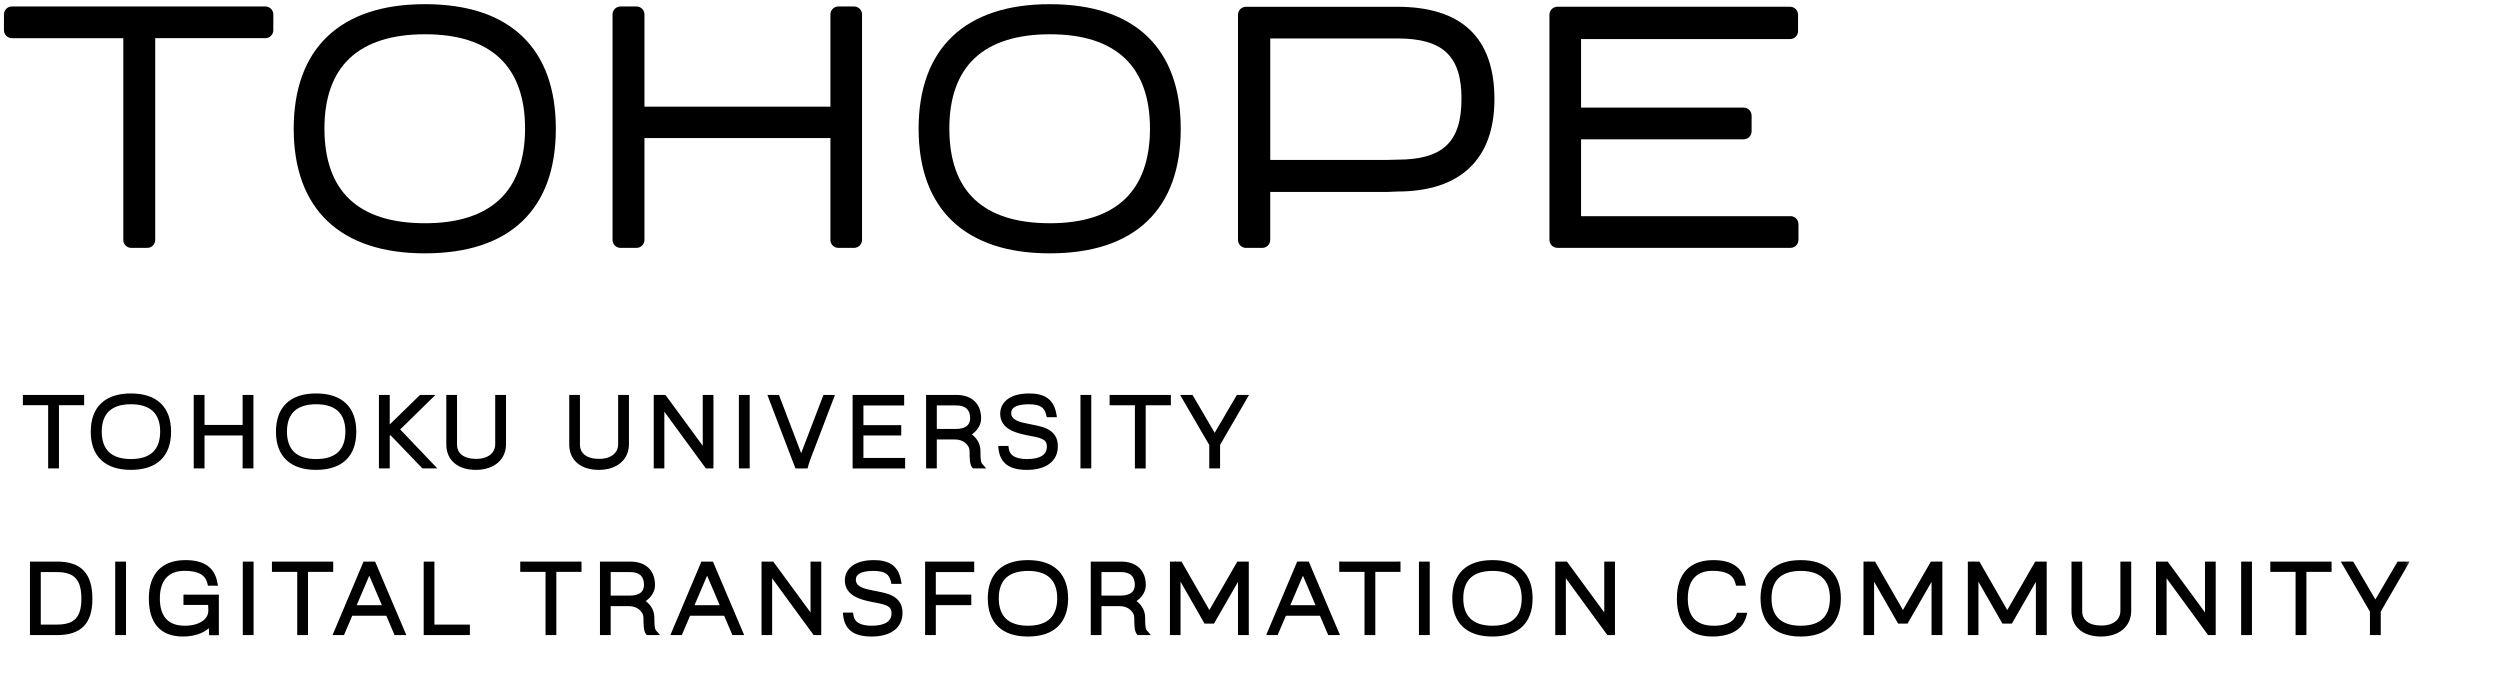
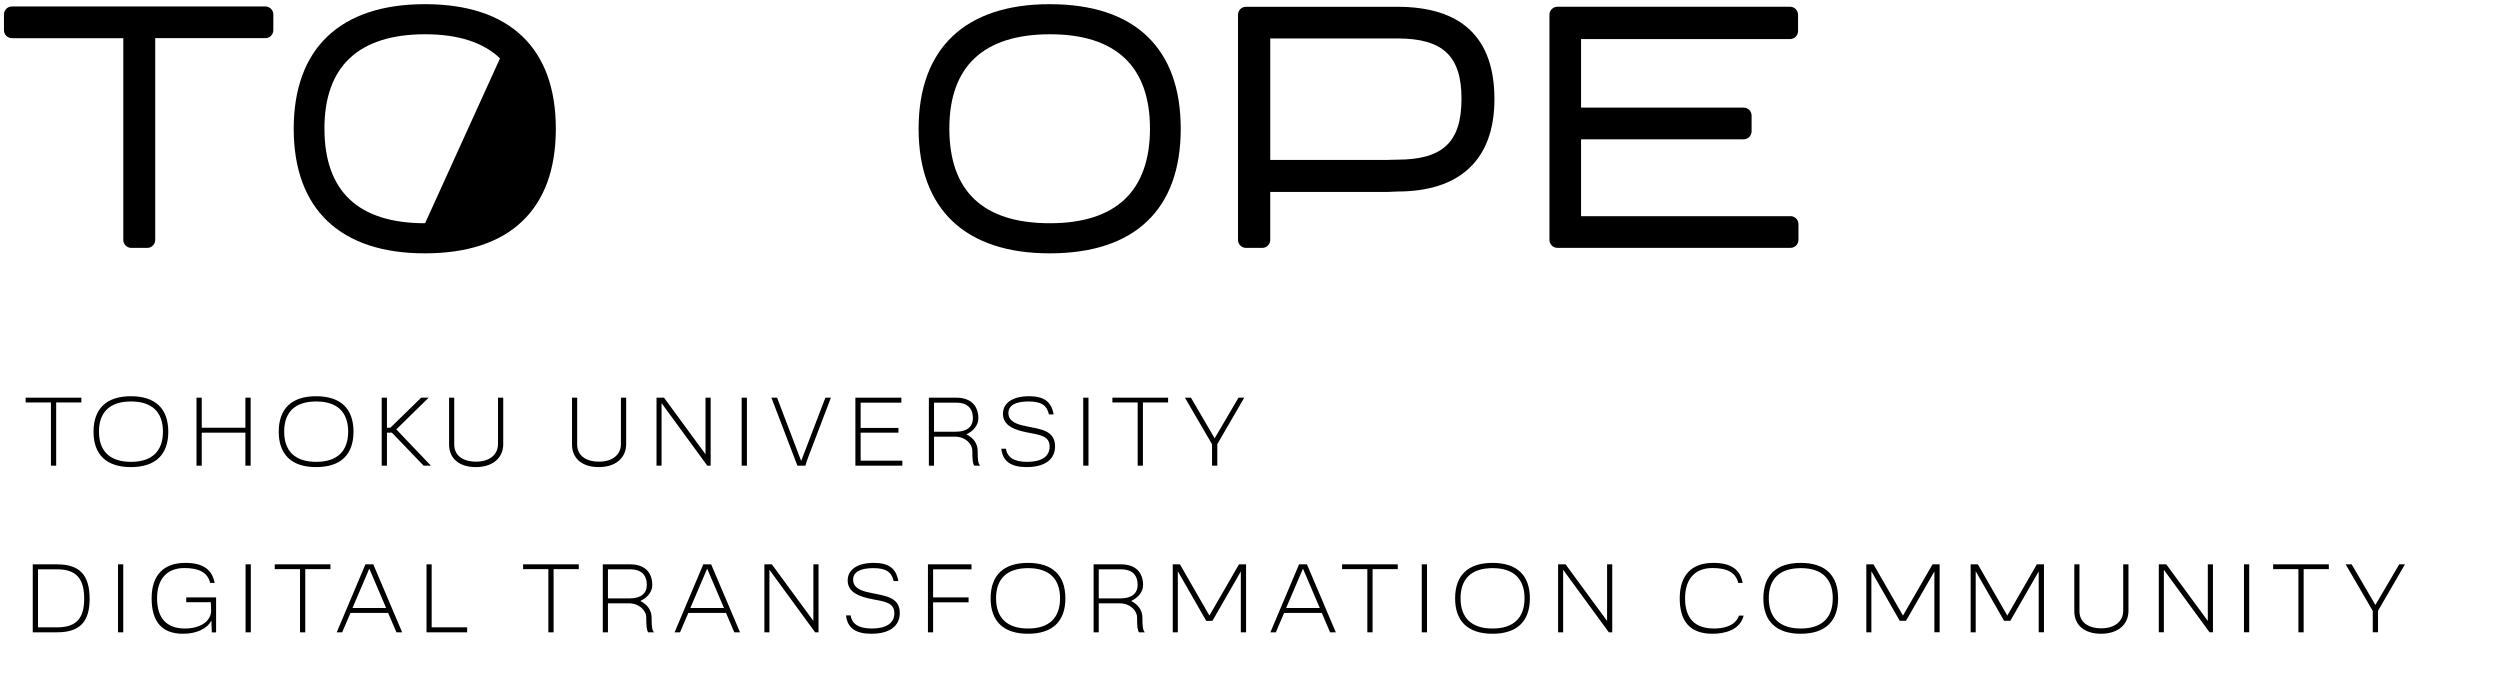
<svg xmlns="http://www.w3.org/2000/svg" fill="none" height="50" viewBox="0 0 180 50" width="180">
  <clipPath id="a">
    <path d="m0 0h130v18.742h-130z" />
  </clipPath>
  <mask id="b" fill="#000" height="19" maskUnits="userSpaceOnUse" width="173" x=".665" y="27.526">
    <path d="m.665 27.526h173v19h-173z" fill="#fff" />
    <path d="m1.847 28.633h4.011v.343h-1.813v4.55h-.378v-4.55h-1.82zm7.575-.105c1.771 0 2.695.896 2.695 2.555 0 1.652-.924 2.548-2.695 2.548-1.757 0-2.688-.896-2.688-2.548 0-1.659.931-2.555 2.688-2.555zm.014 4.725c1.505 0 2.296-.763 2.296-2.177 0-1.407-.791-2.17-2.296-2.17-1.519 0-2.31.756-2.31 2.17s.791 2.177 2.31 2.177zm8.233-4.62h.378v4.893h-.378v-2.373h-3.143v2.373h-.378v-4.893h.378v2.163h3.143zm5.088-.105c1.771 0 2.695.896 2.695 2.555 0 1.652-.924 2.548-2.695 2.548-1.757 0-2.688-.896-2.688-2.548 0-1.659.931-2.555 2.688-2.555zm.014 4.725c1.505 0 2.296-.763 2.296-2.177 0-1.407-.791-2.17-2.296-2.17-1.519 0-2.31.756-2.31 2.17s.791 2.177 2.31 2.177zm5.762-2.338 2.492 2.611h-.525l-2.282-2.373h-.357v2.373h-.378v-4.893h.378v2.163h.245l2.219-2.163h.539zm7.322-2.282h.378v3.346c0 1.001-.77 1.652-1.974 1.652-1.197 0-1.925-.623-1.925-1.624v-3.374h.371v3.374c0 .77.602 1.232 1.575 1.232.959 0 1.575-.497 1.575-1.267zm8.851 0h.378v3.346c0 1.001-.77 1.652-1.974 1.652-1.197 0-1.925-.623-1.925-1.624v-3.374h.371v3.374c0 .77.602 1.232 1.575 1.232.959 0 1.575-.497 1.575-1.267zm6.091 0h.371v4.893h-.245l-3.29-4.501v4.501h-.364v-4.893h.539l2.989 4.074zm2.981 4.893h-.378v-4.893h.378zm5.649-4.893h.399l-1.421 3.724c-.203.546-.294.728-.413 1.169h-.581l-1.869-4.893h.406l1.736 4.557zm2.539 4.536h3.003v.357h-3.381v-4.893h3.311v.357h-2.933v1.82h2.723v.343h-2.723zm8.426-.707c0 .672.035.903.175 1.064h-.42c-.105-.14-.14-.42-.14-1.078 0-.483-.504-1.008-1.239-1.008h-1.519v2.086h-.371v-4.893h1.974c1.015 0 1.589.546 1.589 1.498 0 .476-.357.91-.861 1.141.497.238.812.672.812 1.19zm-3.143-1.379h1.582c.784 0 1.218-.357 1.218-.973 0-.721-.42-1.12-1.183-1.12h-1.617zm6.721-.378c.854.189 1.995.252 1.995 1.428 0 .952-.749 1.498-2.044 1.498-1.155 0-1.729-.427-1.827-1.323h.336c.084.623.588.945 1.526.945 1.036 0 1.617-.385 1.617-1.099 0-.791-.728-.84-1.666-1.029-.707-.147-1.694-.406-1.694-1.33 0-.784.7-1.267 1.883-1.267 1.071 0 1.603.392 1.764 1.309h-.336c-.154-.672-.574-.931-1.47-.931-.952 0-1.449.294-1.449.833 0 .728.896.868 1.365.966zm4.4 2.821h-.378v-4.893h.378zm1.722-4.893h4.011v.343h-1.813v4.55h-.378v-4.55h-1.82zm9.079 0h.413l-1.939 3.346v1.547h-.378v-1.54l-1.953-3.353h.434l1.708 2.926zm-85.063 12c1.624 0 2.345.763 2.345 2.485 0 1.666-.721 2.408-2.345 2.408h-1.75v-4.893zm0 4.536c1.365 0 1.953-.623 1.953-2.065 0-1.47-.595-2.114-1.953-2.114h-1.372v4.179zm4.766.357h-.378v-4.893h.378zm4.535-2.513h2.149v2.52h-.308l-.028-.854c-.329.616-1.106.952-2.044.952-1.54 0-2.261-.896-2.261-2.548 0-1.659.847-2.555 2.429-2.555 1.232 0 1.925.448 2.107 1.442h-.322c-.175-.742-.791-1.071-1.848-1.071-1.26 0-1.974.777-1.974 2.184 0 1.4.672 2.17 2.002 2.17 1.05 0 1.89-.476 1.89-1.302l-.021-.595h-1.771zm4.65 2.513h-.378v-4.893h.378zm1.722-4.893h4.011v.343h-1.813v4.55h-.378v-4.55h-1.82zm7.096 0 2.079 4.893h-.413l-.595-1.393h-2.716l-.595 1.393h-.392l2.065-4.893zm-1.498 3.143h2.422l-1.211-2.835zm5.701 1.393h2.555v.357h-2.926v-4.893h.371zm6.581-4.536h4.011v.343h-1.813v4.55h-.378v-4.55h-1.82zm9.254 3.829c0 .672.035.903.175 1.064h-.42c-.105-.14-.14-.42-.14-1.078 0-.483-.504-1.008-1.239-1.008h-1.519v2.086h-.371v-4.893h1.974c1.015 0 1.589.546 1.589 1.498 0 .476-.357.91-.861 1.141.497.238.812.672.812 1.19zm-3.143-1.379h1.582c.784 0 1.218-.357 1.218-.973 0-.721-.42-1.12-1.183-1.12h-1.617zm7.431-2.45 2.079 4.893h-.413l-.595-1.393h-2.716l-.595 1.393h-.392l2.065-4.893zm-1.498 3.143h2.422l-1.211-2.835zm8.858-3.143h.371v4.893h-.245l-3.29-4.501v4.501h-.364v-4.893h.539l2.989 4.074zm4.227 2.072c.854.189 1.995.252 1.995 1.428 0 .952-.749 1.498-2.044 1.498-1.155 0-1.729-.427-1.827-1.323h.336c.084.623.588.945 1.526.945 1.036 0 1.617-.385 1.617-1.099 0-.791-.728-.84-1.666-1.029-.707-.147-1.694-.406-1.694-1.33 0-.784.7-1.267 1.883-1.267 1.071 0 1.603.392 1.764 1.309h-.336c-.154-.672-.574-.931-1.47-.931-.952 0-1.449.294-1.449.833 0 .728.896.868 1.365.966zm7.158-1.715h-2.765v2.023h2.555v.357h-2.555v2.156h-.371v-4.893h3.136zm4.065-.462c1.771 0 2.695.896 2.695 2.555 0 1.652-.924 2.548-2.695 2.548-1.757 0-2.688-.896-2.688-2.548 0-1.659.931-2.555 2.688-2.555zm.014 4.725c1.505 0 2.296-.763 2.296-2.177 0-1.407-.791-2.17-2.296-2.17-1.519 0-2.31.756-2.31 2.17s.791 2.177 2.31 2.177zm8.226-.791c0 .672.035.903.175 1.064h-.42c-.105-.14-.14-.42-.14-1.078 0-.483-.504-1.008-1.239-1.008h-1.519v2.086h-.371v-4.893h1.974c1.015 0 1.589.546 1.589 1.498 0 .476-.357.91-.861 1.141.497.238.812.672.812 1.19zm-3.143-1.379h1.582c.784 0 1.218-.357 1.218-.973 0-.721-.42-1.12-1.183-1.12h-1.617zm10.096-2.45h.511v4.893h-.378v-4.382l-2.044 3.556h-.448l-2.044-3.57v4.396h-.364v-4.893h.518l2.121 3.689zm4.894 0 2.079 4.893h-.413l-.595-1.393h-2.716l-.595 1.393h-.392l2.065-4.893zm-1.498 3.143h2.422l-1.211-2.835zm4.026-3.143h4.011v.343h-1.813v4.55h-.378v-4.55h-1.82zm6.117 4.893h-.378v-4.893h.378zm4.711-4.998c1.771 0 2.695.896 2.695 2.555 0 1.652-.924 2.548-2.695 2.548-1.757 0-2.688-.896-2.688-2.548 0-1.659.931-2.555 2.688-2.555zm.014 4.725c1.505 0 2.296-.763 2.296-2.177 0-1.407-.791-2.17-2.296-2.17-1.519 0-2.31.756-2.31 2.17s.791 2.177 2.31 2.177zm8.24-4.62h.371v4.893h-.245l-3.29-4.501v4.501h-.364v-4.893h.539l2.989 4.074zm9.5 3.689h.336c-.28 1.078-1.421 1.309-2.247 1.309-1.617 0-2.359-.896-2.359-2.548 0-1.659.84-2.555 2.422-2.555 1.232 0 1.932.448 2.107 1.442h-.315c-.182-.742-.791-1.071-1.855-1.071-1.26 0-1.974.777-1.974 2.184 0 1.4.665 2.17 2.079 2.17.518 0 1.512-.098 1.806-.931zm4.439-3.794c1.771 0 2.695.896 2.695 2.555 0 1.652-.924 2.548-2.695 2.548-1.757 0-2.688-.896-2.688-2.548 0-1.659.931-2.555 2.688-2.555zm.014 4.725c1.505 0 2.296-.763 2.296-2.177 0-1.407-.791-2.17-2.296-2.17-1.519 0-2.31.756-2.31 2.17s.791 2.177 2.31 2.177zm9.479-4.62h.511v4.893h-.378v-4.382l-2.044 3.556h-.448l-2.044-3.57v4.396h-.364v-4.893h.518l2.121 3.689zm7.512 0h.511v4.893h-.378v-4.382l-2.044 3.556h-.448l-2.044-3.57v4.396h-.364v-4.893h.518l2.121 3.689zm6.217 0h.378v3.346c0 1.001-.77 1.652-1.974 1.652-1.197 0-1.925-.623-1.925-1.624v-3.374h.371v3.374c0 .77.602 1.232 1.575 1.232.959 0 1.575-.497 1.575-1.267zm6.091 0h.371v4.893h-.245l-3.29-4.501v4.501h-.364v-4.893h.539l2.989 4.074zm2.981 4.893h-.378v-4.893h.378zm1.722-4.893h4.011v.343h-1.813v4.55h-.378v-4.55h-1.82zm9.078 0h.413l-1.939 3.346v1.547h-.378v-1.54l-1.953-3.353h.434l1.708 2.926z" fill="#000" />
  </mask>
  <g fill="#000">
    <path d="m1.847 28.633h4.011v.343h-1.813v4.55h-.378v-4.55h-1.82zm7.575-.105c1.771 0 2.695.896 2.695 2.555 0 1.652-.924 2.548-2.695 2.548-1.757 0-2.688-.896-2.688-2.548 0-1.659.931-2.555 2.688-2.555zm.014 4.725c1.505 0 2.296-.763 2.296-2.177 0-1.407-.791-2.17-2.296-2.17-1.519 0-2.31.756-2.31 2.17s.791 2.177 2.31 2.177zm8.233-4.62h.378v4.893h-.378v-2.373h-3.143v2.373h-.378v-4.893h.378v2.163h3.143zm5.088-.105c1.771 0 2.695.896 2.695 2.555 0 1.652-.924 2.548-2.695 2.548-1.757 0-2.688-.896-2.688-2.548 0-1.659.931-2.555 2.688-2.555zm.014 4.725c1.505 0 2.296-.763 2.296-2.177 0-1.407-.791-2.17-2.296-2.17-1.519 0-2.31.756-2.31 2.17s.791 2.177 2.31 2.177zm5.762-2.338 2.492 2.611h-.525l-2.282-2.373h-.357v2.373h-.378v-4.893h.378v2.163h.245l2.219-2.163h.539zm7.322-2.282h.378v3.346c0 1.001-.77 1.652-1.974 1.652-1.197 0-1.925-.623-1.925-1.624v-3.374h.371v3.374c0 .77.602 1.232 1.575 1.232.959 0 1.575-.497 1.575-1.267zm8.851 0h.378v3.346c0 1.001-.77 1.652-1.974 1.652-1.197 0-1.925-.623-1.925-1.624v-3.374h.371v3.374c0 .77.602 1.232 1.575 1.232.959 0 1.575-.497 1.575-1.267zm6.091 0h.371v4.893h-.245l-3.29-4.501v4.501h-.364v-4.893h.539l2.989 4.074zm2.981 4.893h-.378v-4.893h.378zm5.649-4.893h.399l-1.421 3.724c-.203.546-.294.728-.413 1.169h-.581l-1.869-4.893h.406l1.736 4.557zm2.539 4.536h3.003v.357h-3.381v-4.893h3.311v.357h-2.933v1.82h2.723v.343h-2.723zm8.426-.707c0 .672.035.903.175 1.064h-.42c-.105-.14-.14-.42-.14-1.078 0-.483-.504-1.008-1.239-1.008h-1.519v2.086h-.371v-4.893h1.974c1.015 0 1.589.546 1.589 1.498 0 .476-.357.91-.861 1.141.497.238.812.672.812 1.19zm-3.143-1.379h1.582c.784 0 1.218-.357 1.218-.973 0-.721-.42-1.12-1.183-1.12h-1.617zm6.721-.378c.854.189 1.995.252 1.995 1.428 0 .952-.749 1.498-2.044 1.498-1.155 0-1.729-.427-1.827-1.323h.336c.084.623.588.945 1.526.945 1.036 0 1.617-.385 1.617-1.099 0-.791-.728-.84-1.666-1.029-.707-.147-1.694-.406-1.694-1.33 0-.784.7-1.267 1.883-1.267 1.071 0 1.603.392 1.764 1.309h-.336c-.154-.672-.574-.931-1.47-.931-.952 0-1.449.294-1.449.833 0 .728.896.868 1.365.966zm4.4 2.821h-.378v-4.893h.378zm1.722-4.893h4.011v.343h-1.813v4.55h-.378v-4.55h-1.82zm9.079 0h.413l-1.939 3.346v1.547h-.378v-1.54l-1.953-3.353h.434l1.708 2.926zm-85.063 12c1.624 0 2.345.763 2.345 2.485 0 1.666-.721 2.408-2.345 2.408h-1.75v-4.893zm0 4.536c1.365 0 1.953-.623 1.953-2.065 0-1.47-.595-2.114-1.953-2.114h-1.372v4.179zm4.766.357h-.378v-4.893h.378zm4.535-2.513h2.149v2.52h-.308l-.028-.854c-.329.616-1.106.952-2.044.952-1.54 0-2.261-.896-2.261-2.548 0-1.659.847-2.555 2.429-2.555 1.232 0 1.925.448 2.107 1.442h-.322c-.175-.742-.791-1.071-1.848-1.071-1.26 0-1.974.777-1.974 2.184 0 1.4.672 2.17 2.002 2.17 1.05 0 1.89-.476 1.89-1.302l-.021-.595h-1.771zm4.65 2.513h-.378v-4.893h.378zm1.722-4.893h4.011v.343h-1.813v4.55h-.378v-4.55h-1.82zm7.096 0 2.079 4.893h-.413l-.595-1.393h-2.716l-.595 1.393h-.392l2.065-4.893zm-1.498 3.143h2.422l-1.211-2.835zm5.701 1.393h2.555v.357h-2.926v-4.893h.371zm6.581-4.536h4.011v.343h-1.813v4.55h-.378v-4.55h-1.82zm9.254 3.829c0 .672.035.903.175 1.064h-.42c-.105-.14-.14-.42-.14-1.078 0-.483-.504-1.008-1.239-1.008h-1.519v2.086h-.371v-4.893h1.974c1.015 0 1.589.546 1.589 1.498 0 .476-.357.91-.861 1.141.497.238.812.672.812 1.19zm-3.143-1.379h1.582c.784 0 1.218-.357 1.218-.973 0-.721-.42-1.12-1.183-1.12h-1.617zm7.431-2.45 2.079 4.893h-.413l-.595-1.393h-2.716l-.595 1.393h-.392l2.065-4.893zm-1.498 3.143h2.422l-1.211-2.835zm8.858-3.143h.371v4.893h-.245l-3.29-4.501v4.501h-.364v-4.893h.539l2.989 4.074zm4.227 2.072c.854.189 1.995.252 1.995 1.428 0 .952-.749 1.498-2.044 1.498-1.155 0-1.729-.427-1.827-1.323h.336c.084.623.588.945 1.526.945 1.036 0 1.617-.385 1.617-1.099 0-.791-.728-.84-1.666-1.029-.707-.147-1.694-.406-1.694-1.33 0-.784.7-1.267 1.883-1.267 1.071 0 1.603.392 1.764 1.309h-.336c-.154-.672-.574-.931-1.47-.931-.952 0-1.449.294-1.449.833 0 .728.896.868 1.365.966zm7.158-1.715h-2.765v2.023h2.555v.357h-2.555v2.156h-.371v-4.893h3.136zm4.065-.462c1.771 0 2.695.896 2.695 2.555 0 1.652-.924 2.548-2.695 2.548-1.757 0-2.688-.896-2.688-2.548 0-1.659.931-2.555 2.688-2.555zm.014 4.725c1.505 0 2.296-.763 2.296-2.177 0-1.407-.791-2.17-2.296-2.17-1.519 0-2.31.756-2.31 2.17s.791 2.177 2.31 2.177zm8.226-.791c0 .672.035.903.175 1.064h-.42c-.105-.14-.14-.42-.14-1.078 0-.483-.504-1.008-1.239-1.008h-1.519v2.086h-.371v-4.893h1.974c1.015 0 1.589.546 1.589 1.498 0 .476-.357.91-.861 1.141.497.238.812.672.812 1.19zm-3.143-1.379h1.582c.784 0 1.218-.357 1.218-.973 0-.721-.42-1.12-1.183-1.12h-1.617zm10.096-2.45h.511v4.893h-.378v-4.382l-2.044 3.556h-.448l-2.044-3.57v4.396h-.364v-4.893h.518l2.121 3.689zm4.894 0 2.079 4.893h-.413l-.595-1.393h-2.716l-.595 1.393h-.392l2.065-4.893zm-1.498 3.143h2.422l-1.211-2.835zm4.026-3.143h4.011v.343h-1.813v4.55h-.378v-4.55h-1.82zm6.117 4.893h-.378v-4.893h.378zm4.711-4.998c1.771 0 2.695.896 2.695 2.555 0 1.652-.924 2.548-2.695 2.548-1.757 0-2.688-.896-2.688-2.548 0-1.659.931-2.555 2.688-2.555zm.014 4.725c1.505 0 2.296-.763 2.296-2.177 0-1.407-.791-2.17-2.296-2.17-1.519 0-2.31.756-2.31 2.17s.791 2.177 2.31 2.177zm8.24-4.62h.371v4.893h-.245l-3.29-4.501v4.501h-.364v-4.893h.539l2.989 4.074zm9.5 3.689h.336c-.28 1.078-1.421 1.309-2.247 1.309-1.617 0-2.359-.896-2.359-2.548 0-1.659.84-2.555 2.422-2.555 1.232 0 1.932.448 2.107 1.442h-.315c-.182-.742-.791-1.071-1.855-1.071-1.26 0-1.974.777-1.974 2.184 0 1.4.665 2.17 2.079 2.17.518 0 1.512-.098 1.806-.931zm4.439-3.794c1.771 0 2.695.896 2.695 2.555 0 1.652-.924 2.548-2.695 2.548-1.757 0-2.688-.896-2.688-2.548 0-1.659.931-2.555 2.688-2.555zm.014 4.725c1.505 0 2.296-.763 2.296-2.177 0-1.407-.791-2.17-2.296-2.17-1.519 0-2.31.756-2.31 2.17s.791 2.177 2.31 2.177zm9.479-4.62h.511v4.893h-.378v-4.382l-2.044 3.556h-.448l-2.044-3.57v4.396h-.364v-4.893h.518l2.121 3.689zm7.512 0h.511v4.893h-.378v-4.382l-2.044 3.556h-.448l-2.044-3.57v4.396h-.364v-4.893h.518l2.121 3.689zm6.217 0h.378v3.346c0 1.001-.77 1.652-1.974 1.652-1.197 0-1.925-.623-1.925-1.624v-3.374h.371v3.374c0 .77.602 1.232 1.575 1.232.959 0 1.575-.497 1.575-1.267zm6.091 0h.371v4.893h-.245l-3.29-4.501v4.501h-.364v-4.893h.539l2.989 4.074zm2.981 4.893h-.378v-4.893h.378zm1.722-4.893h4.011v.343h-1.813v4.55h-.378v-4.55h-1.82zm9.078 0h.413l-1.939 3.346v1.547h-.378v-1.54l-1.953-3.353h.434l1.708 2.926z" />
-     <path d="m1.847 28.633v-.2h-.2v.2zm4.011 0h.2v-.2h-.2zm0 .343v.2h.2v-.2zm-1.813 0v-.2h-.2v.2zm0 4.55v.2h.2v-.2zm-.378 0h-.2v.2h.2zm0-4.55h.2v-.2h-.2zm-1.82 0h-.2v.2h.2zm0-.143h4.011v-.4h-4.011zm3.811-.2v.343h.4v-.343zm.2.143h-1.813v.4h1.813zm-2.013.2v4.55h.4v-4.55zm.2 4.35h-.378v.4h.378zm-.178.2v-4.55h-.4v4.55zm-.2-4.75h-1.82v.4h1.82zm-1.62.2v-.343h-.4v.343zm7.375-.248c.854 0 1.471.216 1.874.6.401.383.621.962.621 1.755h.4c0-.866-.242-1.564-.745-2.044-.502-.479-1.233-.711-2.15-.711zm2.495 2.355c0 .789-.22 1.367-.621 1.749-.403.383-1.02.599-1.874.599v.4c.917 0 1.648-.232 2.149-.71.503-.479.746-1.176.746-2.038zm-2.495 2.348c-.847 0-1.462-.216-1.865-.599-.402-.382-.623-.96-.623-1.749h-.4c0 .863.244 1.559.747 2.038.502.477 1.23.71 2.141.71zm-2.488-2.348c0-.793.222-1.372.623-1.755.403-.384 1.018-.6 1.865-.6v-.4c-.91 0-1.639.232-2.141.711-.503.48-.747 1.178-.747 2.044zm2.502 2.37c.784 0 1.415-.199 1.85-.614.437-.416.646-1.02.646-1.764h-.4c0 .67-.187 1.155-.521 1.474-.337.32-.854.503-1.574.503zm2.496-2.377c0-.741-.209-1.343-.646-1.758-.435-.414-1.066-.612-1.85-.612v.4c.721 0 1.238.183 1.575.502.335.318.521.801.521 1.468zm-2.496-2.37c-.79 0-1.425.197-1.862.609-.439.414-.648 1.017-.648 1.761h.4c0-.67.187-1.153.523-1.47.338-.319.859-.5 1.587-.5zm-2.51 2.37c0 .744.209 1.348.648 1.764.437.414 1.072.613 1.862.613v-.4c-.728 0-1.249-.183-1.587-.503-.336-.319-.523-.803-.523-1.474zm10.743-2.443v-.2h-.2v.2zm.378 0h.2v-.2h-.2zm0 4.893v.2h.2v-.2zm-.378 0h-.2v.2h.2zm0-2.373h.2v-.2h-.2zm-3.143 0v-.2h-.2v.2zm0 2.373v.2h.2v-.2zm-.378 0h-.2v.2h.2zm0-4.893v-.2h-.2v.2zm.378 0h.2v-.2h-.2zm0 2.163h-.2v.2h.2zm3.143 0v.2h.2v-.2zm0-1.963h.378v-.4h-.378zm.178-.2v4.893h.4v-4.893zm.2 4.693h-.378v.4h.378zm-.178.2v-2.373h-.4v2.373zm-.2-2.573h-3.143v.4h3.143zm-3.343.2v2.373h.4v-2.373zm.2 2.173h-.378v.4h.378zm-.178.2v-4.893h-.4v4.893zm-.2-4.693h.378v-.4h-.378zm.178-.2v2.163h.4v-2.163zm.2 2.363h3.143v-.4h-3.143zm3.343-.2v-2.163h-.4v2.163zm4.888-2.068c.854 0 1.471.216 1.874.6.401.383.621.962.621 1.755h.4c0-.866-.242-1.564-.745-2.044-.502-.479-1.233-.711-2.15-.711zm2.495 2.355c0 .789-.22 1.367-.621 1.749-.403.383-1.02.599-1.874.599v.4c.917 0 1.648-.232 2.15-.71.503-.479.746-1.176.746-2.038zm-2.495 2.348c-.847 0-1.462-.216-1.865-.599-.402-.382-.623-.96-.623-1.749h-.4c0 .863.244 1.559.747 2.038.502.477 1.23.71 2.141.71zm-2.488-2.348c0-.793.222-1.372.623-1.755.403-.384 1.018-.6 1.865-.6v-.4c-.91 0-1.639.232-2.141.711-.503.48-.747 1.178-.747 2.044zm2.502 2.37c.784 0 1.415-.199 1.85-.614.437-.416.646-1.02.646-1.764h-.4c0 .67-.187 1.155-.521 1.474-.337.32-.854.503-1.575.503zm2.496-2.377c0-.741-.209-1.343-.646-1.758-.435-.414-1.066-.612-1.85-.612v.4c.721 0 1.238.183 1.575.502.335.318.521.801.521 1.468zm-2.496-2.37c-.79 0-1.425.197-1.862.609-.439.414-.648 1.017-.648 1.761h.4c0-.67.187-1.153.523-1.47.338-.319.859-.5 1.587-.5zm-2.51 2.37c0 .744.209 1.348.648 1.764.437.414 1.072.613 1.862.613v-.4c-.728 0-1.249-.183-1.587-.503-.336-.319-.523-.803-.523-1.474zm8.272-.161-.14-.143-.141.138.136.143zm2.492 2.611v.2h.467l-.323-.338zm-.525 0-.144.139.059.061h.085zm-2.282-2.373.144-.139-.059-.061h-.085zm-.357 0v-.2h-.2v.2zm0 2.373v.2h.2v-.2zm-.378 0h-.2v.2h.2zm0-4.893v-.2h-.2v.2zm.378 0h.2v-.2h-.2zm0 2.163h-.2v.2h.2zm.245 0v.2h.081l.058-.057zm2.219-2.163v-.2h-.081l-.058.057zm.539 0 .14.143.35-.343h-.49zm-2.476 2.42 2.492 2.611.289-.276-2.492-2.611zm2.637 2.273h-.525v.4h.525zm-.381.061-2.282-2.373-.288.277 2.282 2.373zm-2.426-2.434h-.357v.4h.357zm-.557.2v2.373h.4v-2.373zm.2 2.173h-.378v.4h.378zm-.178.2v-4.893h-.4v4.893zm-.2-4.693h.378v-.4h-.378zm.178-.2v2.163h.4v-2.163zm.2 2.363h.245v-.4h-.245zm.385-.057 2.219-2.163-.279-.286-2.219 2.163zm2.079-2.106h.539v-.4h-.539zm.399-.343-2.331 2.282.28.286 2.331-2.282zm5.131.143v-.2h-.2v.2zm.378 0h.2v-.2h-.2zm-3.899 0v-.2h-.2v.2zm.371 0h.2v-.2h-.2zm3.15.2h.378v-.4h-.378zm.178-.2v3.346h.4v-3.346zm0 3.346c0 .445-.169.801-.464 1.048-.298.251-.742.404-1.31.404v.4c.636 0 1.179-.172 1.567-.497.391-.328.607-.799.607-1.355zm-1.774 1.452c-.566 0-.996-.147-1.282-.389-.282-.239-.443-.586-.443-1.035h-.4c0 .552.203 1.017.584 1.34.378.32.909.484 1.541.484zm-1.725-1.424v-3.374h-.4v3.374zm-.2-3.174h.371v-.4h-.371zm.171-.2v3.374h.4v-3.374zm0 3.374c0 .443.176.81.5 1.063.318.247.76.369 1.275.369v-.4c-.458 0-.803-.109-1.03-.285-.22-.172-.345-.42-.345-.747zm1.775 1.432c.512 0 .954-.133 1.273-.389.323-.26.502-.635.502-1.078h-.4c0 .327-.128.585-.353.766-.229.185-.575.301-1.022.301zm1.775-1.467v-3.339h-.4v3.339zm8.651-3.339v-.2h-.2v.2zm.378 0h.2v-.2h-.2zm-3.899 0v-.2h-.2v.2zm.371 0h.2v-.2h-.2zm3.15.2h.378v-.4h-.378zm.178-.2v3.346h.4v-3.346zm0 3.346c0 .445-.169.801-.464 1.048-.298.251-.742.404-1.31.404v.4c.636 0 1.179-.172 1.567-.497.391-.328.607-.799.607-1.355zm-1.774 1.452c-.566 0-.996-.147-1.282-.389-.282-.239-.443-.586-.443-1.035h-.4c0 .552.203 1.017.584 1.34.378.32.909.484 1.541.484zm-1.725-1.424v-3.374h-.4v3.374zm-.2-3.174h.371v-.4h-.371zm.171-.2v3.374h.4v-3.374zm0 3.374c0 .443.176.81.5 1.063.318.247.76.369 1.275.369v-.4c-.458 0-.803-.109-1.03-.285-.22-.172-.345-.42-.345-.747zm1.775 1.432c.512 0 .954-.133 1.273-.389.323-.26.502-.635.502-1.078h-.4c0 .327-.128.585-.353.766-.229.185-.575.301-1.022.301zm1.775-1.467v-3.339h-.4v3.339zm5.891-3.339v-.2h-.2v.2zm.371 0h.2v-.2h-.2zm0 4.893v.2h.2v-.2zm-.245 0-.161.118.06.082h.102zm-3.29-4.501.162-.118-.361-.494v.613zm0 4.501v.2h.2v-.2zm-.364 0h-.2v.2h.2zm0-4.893v-.2h-.2v.2zm.539 0 .161-.118-.06-.082h-.101zm2.989 4.074-.161.118.361.492v-.611zm0-3.874h.371v-.4h-.371zm.171-.2v4.893h.4v-4.893zm.2 4.693h-.245v.4h.245zm-.084.082-3.29-4.501-.323.236 3.29 4.501zm-3.651-4.383v4.501h.4v-4.501zm.2 4.301h-.364v.4h.364zm-.164.2v-4.893h-.4v4.893zm-.2-4.693h.539v-.4h-.539zm.378-.082 2.989 4.074.323-.237-2.989-4.074zm3.35 3.956v-4.074h-.4v4.074zm2.781.819v.2h.2v-.2zm-.378 0h-.2v.2h.2zm0-4.893v-.2h-.2v.2zm.378 0h.2v-.2h-.2zm0 4.693h-.378v.4h.378zm-.178.2v-4.893h-.4v4.893zm-.2-4.693h.378v-.4h-.378zm.178-.2v4.893h.4v-4.893zm5.849 0v-.2h-.138l-.049.129zm.399 0 .187.071.103-.271h-.29zm-1.421 3.724-.187-.071-.001.002zm-.413 1.169v.2h.153l.04-.148zm-.581 0-.187.071.049.129h.138zm-1.869-4.893v-.2h-.29l.104.271zm.406 0 .187-.071-.049-.129h-.138zm1.736 4.557-.187.071.186.49.187-.489zm1.743-4.357h.399v-.4h-.399zm.212-.271-1.421 3.724.374.143 1.421-3.724zm-1.422 3.726c-.199.534-.296.734-.419 1.187l.386.104c.116-.429.2-.593.407-1.151zm-.226 1.039h-.581v.4h.581zm-.394.129-1.869-4.893-.374.143 1.869 4.893zm-2.056-4.622h.406v-.4h-.406zm.219-.129 1.736 4.557.374-.142-1.736-4.557zm2.11 4.557 1.743-4.557-.374-.143-1.743 4.557zm4.096-.092h-.2v.2h.2zm3.003 0h.2v-.2h-.2zm0 .357v.2h.2v-.2zm-3.381 0h-.2v.2h.2zm0-4.893v-.2h-.2v.2zm3.311 0h.2v-.2h-.2zm0 .357v.2h.2v-.2zm-2.933 0v-.2h-.2v.2zm0 1.82h-.2v.2h.2zm2.723 0h.2v-.2h-.2zm0 .343v.2h.2v-.2zm-2.723 0v-.2h-.2v.2zm0 2.216h3.003v-.4h-3.003zm2.803-.2v.357h.4v-.357zm.2.157h-3.381v.4h3.381zm-3.181.2v-4.893h-.4v4.893zm-.2-4.693h3.311v-.4h-3.311zm3.111-.2v.357h.4v-.357zm.2.157h-2.933v.4h2.933zm-3.133.2v1.82h.4v-1.82zm.2 2.02h2.723v-.4h-2.723zm2.523-.2v.343h.4v-.343zm.2.143h-2.723v.4h2.723zm-2.923.2v2.016h.4v-2.016zm8.801 2.373v.2h.439l-.288-.331zm-.42 0-.16.12.06.08h.1zm-2.898-2.086v-.2h-.2v.2zm0 2.086v.2h.2v-.2zm-.371 0h-.2v.2h.2zm0-4.893v-.2h-.2v.2zm2.702 2.639-.083-.182-.388.178.385.184zm-2.331-.189h-.2v.2h.2zm0-2.093v-.2h-.2v.2zm2.943 3.472c0 .336.008.576.037.756.03.186.085.323.186.44l.302-.263c-.039-.044-.071-.104-.093-.241-.023-.144-.032-.355-.032-.692zm.375.864h-.42v.4h.42zm-.26.08c-.021-.028-.051-.091-.071-.25-.02-.156-.029-.38-.029-.708h-.4c0 .33.009.576.032.759.023.18.064.327.148.439zm-.1-.958c0-.617-.619-1.208-1.439-1.208v.4c.649 0 1.039.459 1.039.808zm-1.439-1.208h-1.519v.4h1.519zm-1.719.2v2.086h.4v-2.086zm.2 1.886h-.371v.4h.371zm-.171.2v-4.893h-.4v4.893zm-.2-4.693h1.974v-.4h-1.974zm1.974 0c.473 0 .815.127 1.038.337.221.209.351.525.351.961h.4c0-.517-.157-.949-.476-1.251-.318-.301-.771-.447-1.312-.447zm1.389 1.298c0 .372-.284.748-.744.959l.167.364c.548-.251.978-.743.978-1.323zm-.747 1.321c.441.211.698.582.698 1.01h.4c0-.609-.372-1.105-.926-1.37zm-2.245-.169h1.582v-.4h-1.582zm1.582 0c.419 0 .774-.095 1.028-.3.261-.21.39-.514.39-.873h-.4c0 .257-.088.439-.24.562-.159.128-.412.211-.777.211zm1.418-1.173c0-.399-.117-.738-.368-.976-.249-.236-.601-.344-1.015-.344v.4c.348 0 .588.091.74.235.15.142.243.363.243.685zm-1.383-1.32h-1.617v.4h1.617zm-1.817.2v2.093h.4v-2.093zm6.921 1.715.043-.195-.002-.001zm-1.876 1.603v-.2h-.223l.024.222zm.336 0 .198-.027-.023-.173h-.175zm1.477-1.183-.041.196.001 0zm1.953-1.288v.2h.238l-.041-.235zm-.336 0-.195.045.036.155h.159zm-1.597 1.063c.11.024.223.046.336.068.113.022.225.044.336.069.222.05.428.108.604.192.174.083.312.187.407.324.094.136.156.319.156.579h.4c0-.328-.08-.594-.227-.806-.146-.211-.347-.355-.564-.459-.216-.103-.456-.169-.688-.221-.117-.026-.234-.049-.346-.071-.114-.022-.222-.043-.326-.066zm1.838 1.233c0 .417-.16.729-.455.945-.303.221-.766.353-1.389.353v.4c.672 0 1.23-.141 1.626-.431.404-.296.618-.732.618-1.267zm-1.844 1.298c-.557 0-.941-.104-1.192-.287-.244-.178-.392-.451-.436-.858l-.398.043c.053.489.242.878.598 1.137.349.254.83.364 1.428.364zm-1.827-.923h.336v-.4h-.336zm.138-.173c.049.366.227.657.535.849.298.186.702.269 1.189.269v-.4c-.45 0-.768-.078-.977-.209-.2-.125-.316-.306-.35-.563zm1.724 1.118c.538 0 .988-.099 1.309-.316.333-.225.508-.563.508-.983h-.4c0 .294-.115.505-.332.651-.228.154-.587.247-1.085.247zm1.817-1.299c0-.23-.053-.423-.164-.582-.11-.158-.264-.263-.435-.34-.169-.076-.364-.128-.568-.173-.201-.044-.433-.084-.659-.13l-.079.392c.243.049.453.085.653.129.196.043.359.088.489.146.129.058.215.124.271.204.055.079.092.188.092.353zm-1.825-1.225c-.354-.074-.748-.17-1.051-.35-.293-.174-.484-.412-.484-.784h-.4c0 .552.303.905.68 1.128.367.217.821.324 1.173.397zm-1.535-1.134c0-.323.14-.579.41-.762.278-.189.705-.305 1.273-.305v-.4c-.615 0-1.13.125-1.497.374-.376.255-.586.632-.586 1.093zm1.683-1.067c.515 0 .866.095 1.104.271.233.173.388.446.463.872l.394-.069c-.086-.491-.278-.872-.619-1.125-.336-.249-.786-.35-1.342-.35zm1.764.909h-.336v.4h.336zm-.141.155c-.085-.371-.252-.657-.545-.842-.284-.179-.658-.244-1.12-.244v.4c.434 0 .718.064.907.183.179.113.299.292.368.593zm-1.665-1.086c-.491 0-.894.075-1.182.241-.301.174-.467.447-.467.792h.4c0-.194.083-.338.268-.446.199-.115.52-.187.981-.187zm-1.649 1.033c0 .47.299.743.619.899.311.152.683.216.905.263l.082-.392c-.246-.051-.557-.106-.811-.231-.246-.12-.395-.282-.395-.54zm5.965 3.787v.2h.2v-.2zm-.378 0h-.2v.2h.2zm0-4.893v-.2h-.2v.2zm.378 0h.2v-.2h-.2zm0 4.693h-.378v.4h.378zm-.178.2v-4.893h-.4v4.893zm-.2-4.693h.378v-.4h-.378zm.178-.2v4.893h.4v-4.893zm1.921 0v-.2h-.2v.2zm4.011 0h.2v-.2h-.2zm0 .343v.2h.2v-.2zm-1.813 0v-.2h-.2v.2zm0 4.55v.2h.2v-.2zm-.378 0h-.2v.2h.2zm0-4.55h.2v-.2h-.2zm-1.82 0h-.2v.2h.2zm0-.143h4.011v-.4h-4.011zm3.811-.2v.343h.4v-.343zm.2.143h-1.813v.4h1.813zm-2.013.2v4.55h.4v-4.55zm.2 4.35h-.378v.4h.378zm-.178.2v-4.55h-.4v4.55zm-.2-4.75h-1.82v.4h1.82zm-1.62.2v-.343h-.4v.343zm8.879-.343v-.2h-.115l-.058.099zm.413 0 .173.1.174-.3h-.347zm-1.939 3.346-.173-.1-.027.046v.054zm0 1.547v.2h.2v-.2zm-.378 0h-.2v.2h.2zm0-1.54h.2v-.054l-.027-.047zm-1.953-3.353v-.2h-.348l.175.301zm.434 0 .173-.101-.058-.099h-.115zm1.708 2.926-.173.101.172.295.173-.295zm1.715-2.726h.413v-.4h-.413zm.24-.3-1.939 3.346.346.201 1.939-3.346zm-1.966 3.446v1.547h.4v-1.547zm.2 1.347h-.378v.4h.378zm-.178.2v-1.54h-.4v1.54zm-.027-1.641-1.953-3.353-.346.201 1.953 3.353zm-2.126-3.052h.434v-.4h-.434zm.261-.099 1.708 2.926.345-.202-1.708-2.926zm2.053 2.926 1.715-2.926-.345-.202-1.715 2.926zm-85.271 13.866h-.2v.2h.2zm0-4.893v-.2h-.2v.2zm.378.357v-.2h-.2v.2zm0 4.179h-.2v.2h.2zm1.372-4.336c.784 0 1.306.184 1.636.534.332.352.509.912.509 1.751h.4c0-.883-.184-1.566-.618-2.026-.436-.462-1.087-.659-1.927-.659zm2.145 2.285c0 .809-.176 1.349-.507 1.689-.33.339-.852.519-1.638.519v.4c.838 0 1.488-.191 1.925-.64.435-.447.62-1.111.62-1.968zm-2.145 2.208h-1.75v.4h1.75zm-1.55.2v-4.893h-.4v4.893zm-.2-4.693h1.75v-.4h-1.75zm1.75 4.536c.709 0 1.262-.161 1.634-.554.369-.39.519-.969.519-1.711h-.4c0 .7-.144 1.154-.41 1.436-.264.279-.687.429-1.343.429zm2.153-2.265c0-.756-.152-1.345-.52-1.744-.372-.402-.926-.57-1.633-.57v.4c.651 0 1.074.154 1.339.441.269.291.414.758.414 1.473zm-2.153-2.314h-1.372v.4h1.372zm-1.572.2v4.179h.4v-4.179zm.2 4.379h1.372v-.4h-1.372zm6.138.157v.2h.2v-.2zm-.378 0h-.2v.2h.2zm0-4.893v-.2h-.2v.2zm.378 0h.2v-.2h-.2zm0 4.693h-.378v.4h.378zm-.178.2v-4.893h-.4v4.893zm-.2-4.693h.378v-.4h-.378zm.178-.2v4.893h.4v-4.893zm4.736 2.38v-.2h-.2v.2zm2.149 0h.2v-.2h-.2zm0 2.52v.2h.2v-.2zm-.308 0-.2.006.006.194h.194zm-.028-.854.2-.007-.025-.746-.352.659zm.231-2.709v.2h.24l-.043-.236zm-.322 0-.195.046.036.154h.158zm.07 1.981h.2l-0-.007zm-.021-.595.2-.007-.007-.193h-.193zm-1.771 0h-.2v.2h.2zm0-.143h2.149v-.4h-2.149zm1.949-.2v2.52h.4v-2.52zm.2 2.32h-.308v.4h.308zm-.108.193-.028-.854-.4.013.028.854zm-.404-.942c-.279.523-.966.846-1.868.846v.4c.974 0 1.842-.349 2.22-1.058zm-1.868.846c-.731 0-1.233-.211-1.557-.585-.329-.38-.504-.961-.504-1.763h-.4c0 .851.185 1.543.602 2.024.421.487 1.05.724 1.859.724zm-2.061-2.348c0-.798.203-1.38.566-1.762.361-.381.909-.593 1.663-.593v-.4c-.828 0-1.495.235-1.953.718-.456.481-.676 1.176-.676 2.037zm2.229-2.355c.595 0 1.031.109 1.335.314.297.201.492.509.575.964l.393-.072c-.099-.539-.342-.952-.745-1.224-.396-.267-.922-.382-1.559-.382zm2.107 1.042h-.322v.4h.322zm-.127.154c-.1-.422-.33-.738-.689-.942-.351-.199-.808-.283-1.354-.283v.4c.512 0 .89.08 1.156.231.257.146.422.366.497.686zm-2.043-1.225c-.672 0-1.225.208-1.608.63-.38.418-.566 1.019-.566 1.754h.4c0-.672.17-1.163.463-1.485.289-.319.724-.499 1.311-.499zm-2.174 2.384c0 .729.175 1.327.554 1.744.383.421.944.625 1.648.625v-.4c-.626 0-1.066-.18-1.352-.495-.289-.318-.45-.804-.45-1.475zm2.202 2.37c.552 0 1.065-.125 1.448-.374.388-.253.642-.637.642-1.128h-.4c0 .334-.166.601-.46.793-.3.196-.732.309-1.23.309zm2.09-1.509-.021-.595-.4.014.021.595zm-.221-.788h-1.771v.4h1.771zm-1.571.2v-.343h-.4v.343zm4.45 2.17v.2h.2v-.2zm-.378 0h-.2v.2h.2zm0-4.893v-.2h-.2v.2zm.378 0h.2v-.2h-.2zm0 4.693h-.378v.4h.378zm-.178.2v-4.893h-.4v4.893zm-.2-4.693h.378v-.4h-.378zm.178-.2v4.893h.4v-4.893zm1.921 0v-.2h-.2v.2zm4.011 0h.2v-.2h-.2zm0 .343v.2h.2v-.2zm-1.813 0v-.2h-.2v.2zm0 4.55v.2h.2v-.2zm-.378 0h-.2v.2h.2zm0-4.55h.2v-.2h-.2zm-1.82 0h-.2v.2h.2zm0-.143h4.011v-.4h-4.011zm3.811-.2v.343h.4v-.343zm.2.143h-1.813v.4h1.813zm-2.013.2v4.55h.4v-4.55zm.2 4.35h-.378v.4h.378zm-.178.2v-4.55h-.4v4.55zm-.2-4.75h-1.82v.4h1.82zm-1.62.2v-.343h-.4v.343zm6.896-.343.184-.078-.052-.122h-.132zm2.079 4.893v.2h.302l-.118-.278zm-.413 0-.184.079.052.121h.132zm-.595-1.393.184-.079-.052-.121h-.132zm-2.716 0v-.2h-.132l-.052.121zm-.595 1.393v.2h.132l.052-.121zm-.392 0-.184-.078-.117.278h.301zm2.065-4.893v-.2h-.133l-.052.122zm-.931 3.143-.184-.079-.119.279h.303zm2.422 0v.2h.303l-.119-.279zm-1.211-2.835.184-.079-.184-.431-.184.431zm.103-.23 2.079 4.893.368-.156-2.079-4.893zm2.263 4.615h-.413v.4h.413zm-.229.121-.595-1.393-.368.157.595 1.393zm-.779-1.514h-2.716v.4h2.716zm-2.9.121-.595 1.393.368.157.595-1.393zm-.411 1.272h-.392v.4h.392zm-.208.278 2.065-4.893-.368-.155-2.065 4.893zm1.881-4.771h.567v-.4h-.567zm-.931 3.143h2.422v-.4h-2.422zm2.606-.279-1.211-2.835-.368.157 1.211 2.835zm-1.579-2.835-1.211 2.835.368.157 1.211-2.835zm4.673 4.307h-.2v.2h.2zm2.555 0h.2v-.2h-.2zm0 .357v.2h.2v-.2zm-2.926 0h-.2v.2h.2zm0-4.893v-.2h-.2v.2zm.371 0h.2v-.2h-.2zm0 4.736h2.555v-.4h-2.555zm2.355-.2v.357h.4v-.357zm.2.157h-2.926v.4h2.926zm-2.726.2v-4.893h-.4v4.893zm-.2-4.693h.371v-.4h-.371zm.171-.2v4.536h.4v-4.536zm6.781 0v-.2h-.2v.2zm4.011 0h.2v-.2h-.2zm0 .343v.2h.2v-.2zm-1.813 0v-.2h-.2v.2zm0 4.55v.2h.2v-.2zm-.378 0h-.2v.2h.2zm0-4.55h.2v-.2h-.2zm-1.82 0h-.2v.2h.2zm0-.143h4.011v-.4h-4.011zm3.811-.2v.343h.4v-.343zm.2.143h-1.813v.4h1.813zm-2.013.2v4.55h.4v-4.55zm.2 4.35h-.378v.4h.378zm-.178.2v-4.55h-.4v4.55zm-.2-4.75h-1.82v.4h1.82zm-1.62.2v-.343h-.4v.343zm9.229 4.55v.2h.439l-.288-.331zm-.42 0-.16.12.06.08h.1zm-2.898-2.086v-.2h-.2v.2zm0 2.086v.2h.2v-.2zm-.371 0h-.2v.2h.2zm0-4.893v-.2h-.2v.2zm2.702 2.639-.083-.182-.388.178.385.184zm-2.331-.189h-.2v.2h.2zm0-2.093v-.2h-.2v.2zm2.943 3.472c0 .336.008.576.038.756.03.186.085.323.186.44l.302-.263c-.039-.044-.071-.104-.093-.241-.023-.144-.032-.355-.032-.692zm.375.864h-.42v.4h.42zm-.26.08c-.021-.028-.051-.091-.071-.25-.02-.156-.029-.38-.029-.708h-.4c0 .33.009.576.032.759.023.18.064.327.148.439zm-.1-.958c0-.617-.619-1.208-1.439-1.208v.4c.649 0 1.039.459 1.039.808zm-1.439-1.208h-1.519v.4h1.519zm-1.719.2v2.086h.4v-2.086zm.2 1.886h-.371v.4h.371zm-.171.2v-4.893h-.4v4.893zm-.2-4.693h1.974v-.4h-1.974zm1.974 0c.473 0 .815.127 1.038.337.221.209.351.525.351.961h.4c0-.517-.157-.949-.476-1.251-.318-.301-.771-.447-1.312-.447zm1.389 1.298c0 .372-.284.748-.744.959l.167.364c.548-.251.978-.743.978-1.323zm-.747 1.321c.441.211.698.582.698 1.01h.4c0-.609-.372-1.105-.926-1.37zm-2.245-.169h1.582v-.4h-1.582zm1.582 0c.419 0 .774-.095 1.028-.3.261-.21.39-.514.39-.873h-.4c0 .257-.088.439-.24.562-.159.128-.413.211-.778.211zm1.418-1.173c0-.399-.117-.738-.368-.976-.249-.236-.601-.344-1.015-.344v.4c.348 0 .588.091.74.235.15.142.243.363.243.685zm-1.383-1.32h-1.617v.4h1.617zm-1.817.2v2.093h.4v-2.093zm7.63-.357.184-.078-.052-.122h-.132zm2.079 4.893v.2h.302l-.118-.278zm-.413 0-.184.079.052.121h.132zm-.595-1.393.184-.079-.052-.121h-.132zm-2.716 0v-.2h-.132l-.052.121zm-.595 1.393v.2h.132l.052-.121zm-.392 0-.184-.078-.117.278h.301zm2.065-4.893v-.2h-.133l-.052.122zm-.931 3.143-.184-.079-.119.279h.303zm2.422 0v.2h.303l-.119-.279zm-1.211-2.835.184-.079-.184-.431-.184.431zm.103-.23 2.079 4.893.368-.156-2.079-4.893zm2.263 4.615h-.413v.4h.413zm-.229.121-.595-1.393-.368.157.595 1.393zm-.779-1.514h-2.716v.4h2.716zm-2.9.121-.595 1.393.368.157.595-1.393zm-.411 1.272h-.392v.4h.392zm-.208.278 2.065-4.893-.368-.155-2.065 4.893zm1.881-4.771h.567v-.4h-.567zm-.931 3.143h2.422v-.4h-2.422zm2.606-.279-1.211-2.835-.368.157 1.211 2.835zm-1.579-2.835-1.211 2.835.368.157 1.211-2.835zm7.83-.229v-.2h-.2v.2zm.371 0h.2v-.2h-.2zm0 4.893v.2h.2v-.2zm-.245 0-.162.118.06.082h.102zm-3.29-4.501.162-.118-.361-.494v.613zm0 4.501v.2h.2v-.2zm-.364 0h-.2v.2h.2zm0-4.893v-.2h-.2v.2zm.539 0 .161-.118-.06-.082h-.101zm2.989 4.074-.161.118.361.492v-.611zm0-3.874h.371v-.4h-.371zm.171-.2v4.893h.4v-4.893zm.2 4.693h-.245v.4h.245zm-.084.082-3.29-4.501-.323.236 3.29 4.501zm-3.651-4.383v4.501h.4v-4.501zm.2 4.301h-.364v.4h.364zm-.164.2v-4.893h-.4v4.893zm-.2-4.693h.539v-.4h-.539zm.378-.082 2.989 4.074.323-.237-2.989-4.074zm3.35 3.956v-4.074h-.4v4.074zm4.027-2.002.043-.195-.002-.001zm-1.876 1.603v-.2h-.223l.024.222zm.336 0 .198-.027-.023-.173h-.175zm1.477-1.183-.041.196.001 0zm1.953-1.288v.2h.238l-.041-.235zm-.336 0-.195.045.036.155h.159zm-1.597 1.063c.11.024.224.046.336.068.113.022.225.044.336.069.222.05.428.108.604.192.175.083.312.187.407.324.094.136.156.319.156.579h.4c0-.328-.08-.594-.227-.806-.146-.211-.347-.355-.564-.459-.216-.103-.456-.169-.688-.221-.117-.026-.234-.049-.346-.071-.114-.022-.222-.043-.326-.066zm1.838 1.233c0 .417-.16.729-.455.945-.302.221-.766.353-1.389.353v.4c.672 0 1.23-.141 1.626-.431.404-.296.618-.732.618-1.267zm-1.844 1.298c-.557 0-.941-.104-1.192-.287-.244-.178-.392-.451-.436-.858l-.398.043c.053.489.242.878.598 1.137.349.254.83.364 1.428.364zm-1.827-.923h.336v-.4h-.336zm.138-.173c.049.366.227.657.535.849.298.186.702.269 1.189.269v-.4c-.45 0-.768-.078-.977-.209-.2-.125-.316-.306-.35-.563zm1.724 1.118c.538 0 .988-.099 1.309-.316.333-.225.508-.563.508-.983h-.4c0 .294-.115.505-.332.651-.228.154-.587.247-1.085.247zm1.817-1.299c0-.23-.053-.423-.164-.582-.11-.158-.264-.263-.435-.34-.169-.076-.364-.128-.568-.173-.2-.044-.433-.084-.659-.13l-.079.392c.243.049.453.085.653.129.197.043.359.088.489.146.129.058.215.124.271.204.055.079.092.188.092.353zm-1.825-1.225c-.354-.074-.748-.17-1.051-.35-.293-.174-.484-.412-.484-.784h-.4c0 .552.303.905.68 1.128.367.217.821.324 1.173.397zm-1.535-1.134c0-.323.14-.579.41-.762.278-.189.705-.305 1.273-.305v-.4c-.615 0-1.13.125-1.497.374-.376.255-.586.632-.586 1.093zm1.683-1.067c.515 0 .866.095 1.104.271.233.173.388.446.463.872l.394-.069c-.086-.491-.278-.872-.619-1.125-.336-.249-.786-.35-1.342-.35zm1.764.909h-.336v.4h.336zm-.141.155c-.085-.371-.252-.657-.545-.842-.284-.179-.658-.244-1.12-.244v.4c.434 0 .718.064.907.183.179.113.299.292.368.593zm-1.665-1.086c-.491 0-.894.075-1.182.241-.301.174-.467.447-.467.792h.4c0-.194.083-.338.268-.446.199-.115.52-.187.981-.187zm-1.649 1.033c0 .47.299.743.619.899.311.152.682.216.905.263l.082-.392c-.246-.051-.557-.106-.811-.231-.246-.12-.395-.282-.395-.54zm8.723-.749v.2h.2v-.2zm-2.765 0v-.2h-.2v.2zm0 2.023h-.2v.2h.2zm2.555 0h.2v-.2h-.2zm0 .357v.2h.2v-.2zm-2.555 0v-.2h-.2v.2zm0 2.156v.2h.2v-.2zm-.371 0h-.2v.2h.2zm0-4.893v-.2h-.2v.2zm3.136 0h.2v-.2h-.2zm0 .157h-2.765v.4h2.765zm-2.965.2v2.023h.4v-2.023zm.2 2.223h2.555v-.4h-2.555zm2.355-.2v.357h.4v-.357zm.2.157h-2.555v.4h2.555zm-2.755.2v2.156h.4v-2.156zm.2 1.956h-.371v.4h.371zm-.171.2v-4.893h-.4v4.893zm-.2-4.693h3.136v-.4h-3.136zm2.936-.2v.357h.4v-.357zm4.265.095c.854 0 1.471.216 1.874.6.401.383.621.962.621 1.755h.4c0-.866-.242-1.564-.745-2.044-.502-.479-1.233-.711-2.15-.711zm2.495 2.355c0 .789-.22 1.367-.621 1.749-.403.383-1.02.599-1.874.599v.4c.917 0 1.648-.232 2.15-.71.503-.479.746-1.176.746-2.038zm-2.495 2.348c-.847 0-1.462-.216-1.865-.599-.402-.382-.623-.96-.623-1.749h-.4c0 .863.244 1.559.747 2.038.502.477 1.23.71 2.141.71zm-2.488-2.348c0-.793.222-1.372.623-1.755.403-.384 1.018-.6 1.865-.6v-.4c-.91 0-1.639.232-2.141.711-.503.48-.747 1.178-.747 2.044zm2.502 2.37c.784 0 1.415-.199 1.85-.614.437-.416.646-1.02.646-1.764h-.4c0 .67-.187 1.155-.522 1.474-.336.32-.853.503-1.574.503zm2.496-2.377c0-.741-.209-1.343-.646-1.758-.435-.414-1.066-.612-1.85-.612v.4c.721 0 1.238.183 1.575.502.335.318.521.801.521 1.468zm-2.496-2.37c-.79 0-1.425.197-1.862.609-.439.414-.648 1.017-.648 1.761h.4c0-.67.187-1.153.523-1.47.338-.319.859-.5 1.587-.5zm-2.51 2.37c0 .744.209 1.348.648 1.764.437.414 1.072.613 1.862.613v-.4c-.728 0-1.249-.183-1.587-.503-.336-.319-.523-.803-.523-1.474zm10.911 2.45v.2h.439l-.288-.331zm-.42 0-.16.12.06.08h.1zm-2.898-2.086v-.2h-.2v.2zm0 2.086v.2h.2v-.2zm-.371 0h-.2v.2h.2zm0-4.893v-.2h-.2v.2zm2.702 2.639-.083-.182-.388.178.385.184zm-2.331-.189h-.2v.2h.2zm0-2.093v-.2h-.2v.2zm2.943 3.472c0 .336.009.576.038.756.03.186.085.323.186.44l.302-.263c-.039-.044-.071-.104-.093-.241-.023-.144-.033-.355-.033-.692zm.375.864h-.42v.4h.42zm-.26.08c-.021-.028-.051-.091-.071-.25-.02-.156-.029-.38-.029-.708h-.4c0 .33.009.576.032.759.023.18.064.327.148.439zm-.1-.958c0-.617-.618-1.208-1.439-1.208v.4c.649 0 1.039.459 1.039.808zm-1.439-1.208h-1.519v.4h1.519zm-1.719.2v2.086h.4v-2.086zm.2 1.886h-.371v.4h.371zm-.171.2v-4.893h-.4v4.893zm-.2-4.693h1.974v-.4h-1.974zm1.974 0c.473 0 .815.127 1.038.337.221.209.351.525.351.961h.4c0-.517-.157-.949-.476-1.251-.318-.301-.77-.447-1.312-.447zm1.389 1.298c0 .372-.284.748-.744.959l.167.364c.548-.251.978-.743.978-1.323zm-.747 1.321c.441.211.698.582.698 1.01h.4c0-.609-.372-1.105-.926-1.37zm-2.245-.169h1.582v-.4h-1.582zm1.582 0c.419 0 .774-.095 1.028-.3.261-.21.39-.514.39-.873h-.4c0 .257-.088.439-.24.562-.159.128-.412.211-.778.211zm1.418-1.173c0-.399-.117-.738-.368-.976-.249-.236-.601-.344-1.015-.344v.4c.348 0 .588.091.74.235.15.142.243.363.243.685zm-1.383-1.32h-1.617v.4h1.617zm-1.817.2v2.093h.4v-2.093zm10.296-.357v-.2h-.116l-.058.1zm.511 0h.2v-.2h-.2zm0 4.893v.2h.2v-.2zm-.378 0h-.2v.2h.2zm0-4.382h.2v-.749l-.373.65zm-2.044 3.556v.2h.116l.058-.1zm-.448 0-.174.099.058.101h.116zm-2.044-3.57.174-.099-.374-.652v.752zm0 4.396v.2h.2v-.2zm-.364 0h-.2v.2h.2zm0-4.893v-.2h-.2v.2zm.518 0 .173-.1-.058-.1h-.116zm2.121 3.689-.173.1.173.301.173-.301zm2.128-3.489h.511v-.4h-.511zm.311-.2v4.893h.4v-4.893zm.2 4.693h-.378v.4h.378zm-.178.2v-4.382h-.4v4.382zm-.373-4.482-2.044 3.556.347.199 2.044-3.556zm-1.871 3.456h-.448v.4h.448zm-.274.101-2.044-3.57-.347.199 2.044 3.57zm-2.418-3.471v4.396h.4v-4.396zm.2 4.196h-.364v.4h.364zm-.164.2v-4.893h-.4v4.893zm-.2-4.693h.518v-.4h-.518zm.345-.1 2.121 3.689.347-.199-2.121-3.689zm2.468 3.689 2.128-3.689-.346-.2-2.128 3.689zm6.849-3.789.184-.078-.052-.122h-.132zm2.079 4.893v.2h.302l-.118-.278zm-.413 0-.184.079.052.121h.132zm-.595-1.393.184-.079-.052-.121h-.132zm-2.716 0v-.2h-.132l-.052.121zm-.595 1.393v.2h.132l.052-.121zm-.392 0-.184-.078-.117.278h.301zm2.065-4.893v-.2h-.133l-.052.122zm-.931 3.143-.184-.079-.119.279h.303zm2.422 0v.2h.303l-.119-.279zm-1.211-2.835.184-.079-.184-.431-.184.431zm.103-.23 2.079 4.893.368-.156-2.079-4.893zm2.263 4.615h-.413v.4h.413zm-.229.121-.595-1.393-.368.157.595 1.393zm-.779-1.514h-2.716v.4h2.716zm-2.9.121-.595 1.393.368.157.595-1.393zm-.411 1.272h-.392v.4h.392zm-.208.278 2.065-4.893-.368-.155-2.065 4.893zm1.881-4.771h.567v-.4h-.567zm-.931 3.143h2.422v-.4h-2.422zm2.606-.279-1.211-2.835-.368.157 1.211 2.835zm-1.579-2.835-1.211 2.835.368.157 1.211-2.835zm2.998-.229v-.2h-.2v.2zm4.011 0h.2v-.2h-.2zm0 .343v.2h.2v-.2zm-1.813 0v-.2h-.2v.2zm0 4.55v.2h.2v-.2zm-.378 0h-.2v.2h.2zm0-4.55h.2v-.2h-.2zm-1.82 0h-.2v.2h.2zm0-.143h4.011v-.4h-4.011zm3.811-.2v.343h.4v-.343zm.2.143h-1.813v.4h1.813zm-2.013.2v4.55h.4v-4.55zm.2 4.35h-.378v.4h.378zm-.178.2v-4.55h-.4v4.55zm-.2-4.75h-1.82v.4h1.82zm-1.62.2v-.343h-.4v.343zm5.917 4.55v.2h.2v-.2zm-.378 0h-.2v.2h.2zm0-4.893v-.2h-.2v.2zm.378 0h.2v-.2h-.2zm0 4.693h-.378v.4h.378zm-.178.2v-4.893h-.4v4.893zm-.2-4.693h.378v-.4h-.378zm.178-.2v4.893h.4v-4.893zm4.911.095c.854 0 1.471.216 1.874.6.401.383.621.962.621 1.755h.4c0-.866-.242-1.564-.745-2.044-.502-.479-1.233-.711-2.15-.711zm2.495 2.355c0 .789-.22 1.367-.621 1.749-.403.383-1.02.599-1.874.599v.4c.917 0 1.648-.232 2.149-.71.504-.479.746-1.176.746-2.038zm-2.495 2.348c-.847 0-1.462-.216-1.865-.599-.402-.382-.623-.96-.623-1.749h-.4c0 .863.244 1.559.747 2.038.502.477 1.231.71 2.141.71zm-2.488-2.348c0-.793.222-1.372.623-1.755.403-.384 1.018-.6 1.865-.6v-.4c-.91 0-1.639.232-2.141.711-.503.48-.747 1.178-.747 2.044zm2.502 2.37c.784 0 1.415-.199 1.85-.614.437-.416.646-1.02.646-1.764h-.4c0 .67-.187 1.155-.522 1.474-.336.32-.853.503-1.574.503zm2.496-2.377c0-.741-.209-1.343-.646-1.758-.435-.414-1.066-.612-1.85-.612v.4c.721 0 1.238.183 1.575.502.334.318.521.801.521 1.468zm-2.496-2.37c-.79 0-1.425.197-1.862.609-.439.414-.648 1.017-.648 1.761h.4c0-.67.187-1.153.523-1.47.337-.319.858-.5 1.587-.5zm-2.51 2.37c0 .744.209 1.348.648 1.764.437.414 1.071.613 1.862.613v-.4c-.728 0-1.249-.183-1.587-.503-.336-.319-.523-.803-.523-1.474zm10.75-2.443v-.2h-.2v.2zm.371 0h.2v-.2h-.2zm0 4.893v.2h.2v-.2zm-.245 0-.161.118.06.082h.101zm-3.29-4.501.162-.118-.362-.494v.613zm0 4.501v.2h.2v-.2zm-.364 0h-.2v.2h.2zm0-4.893v-.2h-.2v.2zm.539 0 .161-.118-.06-.082h-.101zm2.989 4.074-.161.118.361.492v-.611zm0-3.874h.371v-.4h-.371zm.171-.2v4.893h.4v-4.893zm.2 4.693h-.245v.4h.245zm-.083.082-3.29-4.501-.323.236 3.29 4.501zm-3.652-4.383v4.501h.4v-4.501zm.2 4.301h-.364v.4h.364zm-.164.2v-4.893h-.4v4.893zm-.2-4.693h.539v-.4h-.539zm.378-.082 2.989 4.074.322-.237-2.989-4.074zm3.35 3.956v-4.074h-.4v4.074zm9.3-.385v-.2h-.142l-.047.133zm.336 0 .193.05.065-.25h-.258zm-.077-2.352v.2h.238l-.041-.235zm-.315 0-.194.048.037.152h.157zm.056 2.552h.336v-.4h-.336zm.142-.25c-.122.469-.427.754-.808.927-.387.176-.847.232-1.245.232v.4c.428 0 .951-.059 1.411-.268.466-.212.871-.581 1.029-1.191zm-2.053 1.159c-.772 0-1.299-.213-1.637-.588-.342-.379-.522-.96-.522-1.76h-.4c0 .852.191 1.546.624 2.027.438.486 1.09.721 1.935.721zm-2.159-2.348c0-.798.202-1.38.563-1.762.359-.38.905-.593 1.659-.593v-.4c-.829 0-1.494.235-1.95.718-.454.481-.672 1.176-.672 2.037zm2.222-2.355c.595 0 1.033.109 1.338.314.298.201.492.509.572.963l.394-.069c-.095-.54-.339-.953-.743-1.225-.397-.267-.925-.382-1.561-.382zm2.107 1.042h-.315v.4h.315zm-.121.152c-.103-.42-.333-.736-.692-.94-.351-.199-.809-.283-1.357-.283v.4c.515 0 .894.08 1.159.231.257.146.423.366.502.688zm-2.049-1.223c-.672 0-1.225.208-1.608.63-.38.418-.566 1.019-.566 1.754h.4c0-.672.17-1.163.462-1.485.29-.319.724-.499 1.312-.499zm-2.174 2.384c0 .728.173 1.328.563 1.746.392.421.973.624 1.716.624v-.4c-.672 0-1.13-.182-1.424-.496-.296-.317-.455-.802-.455-1.474zm2.279 2.37c.268 0 .673-.025 1.056-.165.386-.142.765-.409.938-.899l-.377-.133c-.121.343-.385.541-.699.657-.318.117-.668.141-.918.141zm6.245-4.725c.854 0 1.471.216 1.874.6.401.383.621.962.621 1.755h.4c0-.866-.242-1.564-.745-2.044-.502-.479-1.233-.711-2.15-.711zm2.495 2.355c0 .789-.22 1.367-.621 1.749-.403.383-1.02.599-1.874.599v.4c.917 0 1.648-.232 2.149-.71.504-.479.746-1.176.746-2.038zm-2.495 2.348c-.847 0-1.462-.216-1.865-.599-.402-.382-.623-.96-.623-1.749h-.4c0 .863.244 1.559.747 2.038.502.477 1.231.71 2.141.71zm-2.488-2.348c0-.793.222-1.372.623-1.755.403-.384 1.018-.6 1.865-.6v-.4c-.91 0-1.639.232-2.141.711-.503.48-.747 1.178-.747 2.044zm2.502 2.37c.784 0 1.415-.199 1.85-.614.437-.416.646-1.02.646-1.764h-.4c0 .67-.187 1.155-.522 1.474-.336.32-.853.503-1.574.503zm2.496-2.377c0-.741-.209-1.343-.646-1.758-.435-.414-1.066-.612-1.85-.612v.4c.721 0 1.238.183 1.575.502.334.318.521.801.521 1.468zm-2.496-2.37c-.79 0-1.425.197-1.862.609-.439.414-.648 1.017-.648 1.761h.4c0-.67.187-1.153.523-1.47.337-.319.858-.5 1.587-.5zm-2.51 2.37c0 .744.209 1.348.648 1.764.437.414 1.071.613 1.862.613v-.4c-.728 0-1.249-.183-1.587-.503-.336-.319-.523-.803-.523-1.474zm11.989-2.443v-.2h-.115l-.058.1zm.511 0h.2v-.2h-.2zm0 4.893v.2h.2v-.2zm-.378 0h-.2v.2h.2zm0-4.382h.2v-.749l-.373.65zm-2.044 3.556v.2h.116l.058-.1zm-.448 0-.173.099.057.101h.116zm-2.044-3.57.174-.099-.374-.652v.752zm0 4.396v.2h.2v-.2zm-.364 0h-.2v.2h.2zm0-4.893v-.2h-.2v.2zm.518 0 .174-.1-.058-.1h-.116zm2.121 3.689-.173.1.173.301.173-.301zm2.128-3.489h.511v-.4h-.511zm.311-.2v4.893h.4v-4.893zm.2 4.693h-.378v.4h.378zm-.178.2v-4.382h-.4v4.382zm-.373-4.482-2.044 3.556.347.199 2.044-3.556zm-1.871 3.456h-.448v.4h.448zm-.274.101-2.044-3.57-.347.199 2.044 3.57zm-2.418-3.471v4.396h.4v-4.396zm.2 4.196h-.364v.4h.364zm-.164.2v-4.893h-.4v4.893zm-.2-4.693h.518v-.4h-.518zm.345-.1 2.121 3.689.347-.199-2.121-3.689zm2.467 3.689 2.128-3.689-.346-.2-2.128 3.689zm9.467-3.789v-.2h-.115l-.058.1zm.511 0h.2v-.2h-.2zm0 4.893v.2h.2v-.2zm-.378 0h-.2v.2h.2zm0-4.382h.2v-.749l-.373.65zm-2.044 3.556v.2h.116l.057-.1zm-.448 0-.174.099.058.101h.116zm-2.044-3.57.174-.099-.374-.652v.752zm0 4.396v.2h.2v-.2zm-.364 0h-.2v.2h.2zm0-4.893v-.2h-.2v.2zm.518 0 .173-.1-.057-.1h-.116zm2.121 3.689-.173.1.173.301.173-.301zm2.128-3.489h.511v-.4h-.511zm.311-.2v4.893h.4v-4.893zm.2 4.693h-.378v.4h.378zm-.178.2v-4.382h-.4v4.382zm-.373-4.482-2.044 3.556.346.199 2.044-3.556zm-1.871 3.456h-.448v.4h.448zm-.274.101-2.044-3.57-.348.199 2.044 3.57zm-2.418-3.471v4.396h.4v-4.396zm.2 4.196h-.364v.4h.364zm-.164.2v-4.893h-.4v4.893zm-.2-4.693h.518v-.4h-.518zm.345-.1 2.121 3.689.346-.199-2.121-3.689zm2.467 3.689 2.128-3.689-.346-.2-2.128 3.689zm8.172-3.789v-.2h-.2v.2zm.378 0h.2v-.2h-.2zm-3.899 0v-.2h-.2v.2zm.371 0h.2v-.2h-.2zm3.15.2h.378v-.4h-.378zm.178-.2v3.346h.4v-3.346zm0 3.346c0 .445-.169.801-.464 1.048-.299.251-.743.404-1.31.404v.4c.636 0 1.179-.172 1.567-.497.391-.328.607-.799.607-1.355zm-1.774 1.452c-.566 0-.996-.147-1.282-.389-.282-.239-.443-.586-.443-1.035h-.4c0 .552.203 1.017.584 1.34.378.32.91.484 1.541.484zm-1.725-1.424v-3.374h-.4v3.374zm-.2-3.174h.371v-.4h-.371zm.171-.2v3.374h.4v-3.374zm0 3.374c0 .443.176.81.5 1.063.318.247.76.369 1.275.369v-.4c-.458 0-.803-.109-1.03-.285-.22-.172-.345-.42-.345-.747zm1.775 1.432c.512 0 .954-.133 1.272-.389.323-.26.503-.635.503-1.078h-.4c0 .327-.128.585-.353.766-.23.185-.575.301-1.022.301zm1.775-1.467v-3.339h-.4v3.339zm5.891-3.339v-.2h-.2v.2zm.371 0h.2v-.2h-.2zm0 4.893v.2h.2v-.2zm-.245 0-.161.118.06.082h.101zm-3.29-4.501.162-.118-.362-.494v.613zm0 4.501v.2h.2v-.2zm-.364 0h-.2v.2h.2zm0-4.893v-.2h-.2v.2zm.539 0 .161-.118-.059-.082h-.102zm2.989 4.074-.161.118.361.492v-.611zm0-3.874h.371v-.4h-.371zm.171-.2v4.893h.4v-4.893zm.2 4.693h-.245v.4h.245zm-.083.082-3.29-4.501-.323.236 3.29 4.501zm-3.652-4.383v4.501h.4v-4.501zm.2 4.301h-.364v.4h.364zm-.164.2v-4.893h-.4v4.893zm-.2-4.693h.539v-.4h-.539zm.378-.082 2.989 4.074.322-.237-2.989-4.074zm3.35 3.956v-4.074h-.4v4.074zm2.781.819v.2h.2v-.2zm-.378 0h-.2v.2h.2zm0-4.893v-.2h-.2v.2zm.378 0h.2v-.2h-.2zm0 4.693h-.378v.4h.378zm-.178.2v-4.893h-.4v4.893zm-.2-4.693h.378v-.4h-.378zm.178-.2v4.893h.4v-4.893zm1.922 0v-.2h-.2v.2zm4.011 0h.2v-.2h-.2zm0 .343v.2h.2v-.2zm-1.813 0v-.2h-.2v.2zm0 4.55v.2h.2v-.2zm-.378 0h-.2v.2h.2zm0-4.55h.2v-.2h-.2zm-1.82 0h-.2v.2h.2zm0-.143h4.011v-.4h-4.011zm3.811-.2v.343h.4v-.343zm.2.143h-1.813v.4h1.813zm-2.013.2v4.55h.4v-4.55zm.2 4.35h-.378v.4h.378zm-.178.2v-4.55h-.4v4.55zm-.2-4.75h-1.82v.4h1.82zm-1.62.2v-.343h-.4v.343zm8.878-.343v-.2h-.114l-.058.099zm.413 0 .173.1.174-.3h-.347zm-1.939 3.346-.173-.1-.027.046v.054zm0 1.547v.2h.2v-.2zm-.378 0h-.2v.2h.2zm0-1.54h.2v-.054l-.027-.047zm-1.953-3.353v-.2h-.348l.176.301zm.434 0 .173-.101-.058-.099h-.115zm1.708 2.926-.172.101.172.295.173-.295zm1.715-2.726h.413v-.4h-.413zm.24-.3-1.939 3.346.346.201 1.939-3.346zm-1.966 3.446v1.547h.4v-1.547zm.2 1.347h-.378v.4h.378zm-.178.2v-1.54h-.4v1.54zm-.027-1.641-1.953-3.353-.345.201 1.953 3.353zm-2.126-3.052h.434v-.4h-.434zm.262-.099 1.708 2.926.345-.202-1.708-2.926zm2.053 2.926 1.715-2.926-.345-.202-1.715 2.926z" mask="url(#b)" />
    <g clip-path="url(#a)">
      <path d="m19.105.466h-18.246c-.317 0-.574.257-.574.574v1.135c0 .316.257.574.574.574h8.019v14.525c0 .316.257.574.574.574h1.15c.316 0 .574-.257.574-.574v-14.527h7.929c.316 0 .574-.257.574-.574v-1.134c0-.316-.257-.574-.574-.574z" />
-       <path d="m61.492.466h-1.128c-.316 0-.574.257-.574.574v6.641h-13.389v-6.641c0-.316-.257-.574-.574-.574h-1.15c-.316 0-.574.257-.574.574v16.234c0 .316.257.574.574.574h1.15c.316 0 .574-.257.574-.574v-7.332h13.389v7.332c0 .316.257.574.574.574h1.128c.316 0 .574-.257.574-.574v-16.234c0-.316-.257-.574-.574-.574z" />
      <path d="m128.915 15.564h-15.079v-5.534h11.705c.315 0 .574-.257.574-.574v-1.135c0-.316-.257-.574-.574-.574h-11.705v-4.933h15.05c.315 0 .574-.257.574-.574v-1.18c0-.316-.257-.574-.574-.574h-16.752c-.316 0-.574.257-.574.574v16.212c0 .316.257.574.574.574h16.781c.316 0 .574-.257.574-.574v-1.135c0-.316-.257-.574-.574-.574z" />
-       <path d="m30.584.301c-6.086 0-9.437 3.186-9.437 8.97 0 5.784 3.351 8.97 9.437 8.97 3.049 0 5.411-.778 7.018-2.309 1.604-1.53 2.418-3.771 2.418-6.66 0-2.889-.814-5.129-2.418-6.661-1.608-1.533-3.969-2.311-7.018-2.311zm.022 15.772c-4.808 0-7.246-2.297-7.246-6.826 0-2.213.609-3.911 1.809-5.046 1.216-1.15 3.045-1.734 5.437-1.734s4.184.584 5.395 1.733c1.196 1.138 1.804 2.836 1.804 5.047 0 2.212-.607 3.944-1.805 5.088-1.208 1.153-3.023 1.738-5.395 1.738z" />
+       <path d="m30.584.301c-6.086 0-9.437 3.186-9.437 8.97 0 5.784 3.351 8.97 9.437 8.97 3.049 0 5.411-.778 7.018-2.309 1.604-1.53 2.418-3.771 2.418-6.66 0-2.889-.814-5.129-2.418-6.661-1.608-1.533-3.969-2.311-7.018-2.311zm.022 15.772c-4.808 0-7.246-2.297-7.246-6.826 0-2.213.609-3.911 1.809-5.046 1.216-1.15 3.045-1.734 5.437-1.734s4.184.584 5.395 1.733z" />
      <path d="m75.577.301c-6.086 0-9.437 3.186-9.437 8.97 0 5.784 3.352 8.97 9.437 8.97 3.049 0 5.411-.778 7.018-2.309 1.604-1.53 2.418-3.771 2.418-6.661 0-2.89-.814-5.129-2.418-6.66-1.607-1.533-3.969-2.309-7.018-2.309zm7.222 8.946c0 2.232-.607 3.944-1.805 5.088-1.208 1.153-3.023 1.738-5.395 1.738-4.808 0-7.246-2.297-7.246-6.826 0-2.213.609-3.911 1.809-5.046 1.216-1.15 3.045-1.734 5.437-1.734 2.392 0 4.184.584 5.395 1.733 1.196 1.138 1.804 2.836 1.804 5.047z" />
      <path d="m100.604.488h-10.894c-.316 0-.574.257-.574.574v16.212c0 .316.257.574.574.574h1.173c.316 0 .574-.257.574-.574v-3.453h8.405.017l.735-.032c2.257 0 4.002-.574 5.189-1.7 1.191-1.131 1.796-2.796 1.796-4.951 0-4.413-2.353-6.65-6.994-6.65zm4.623 6.63c0 3.109-1.339 4.378-4.623 4.378-.002 0-.007 0-.009 0l-.732.019h-8.405v-8.747h9.148c3.283 0 4.622 1.259 4.622 4.348z" />
    </g>
  </g>
</svg>